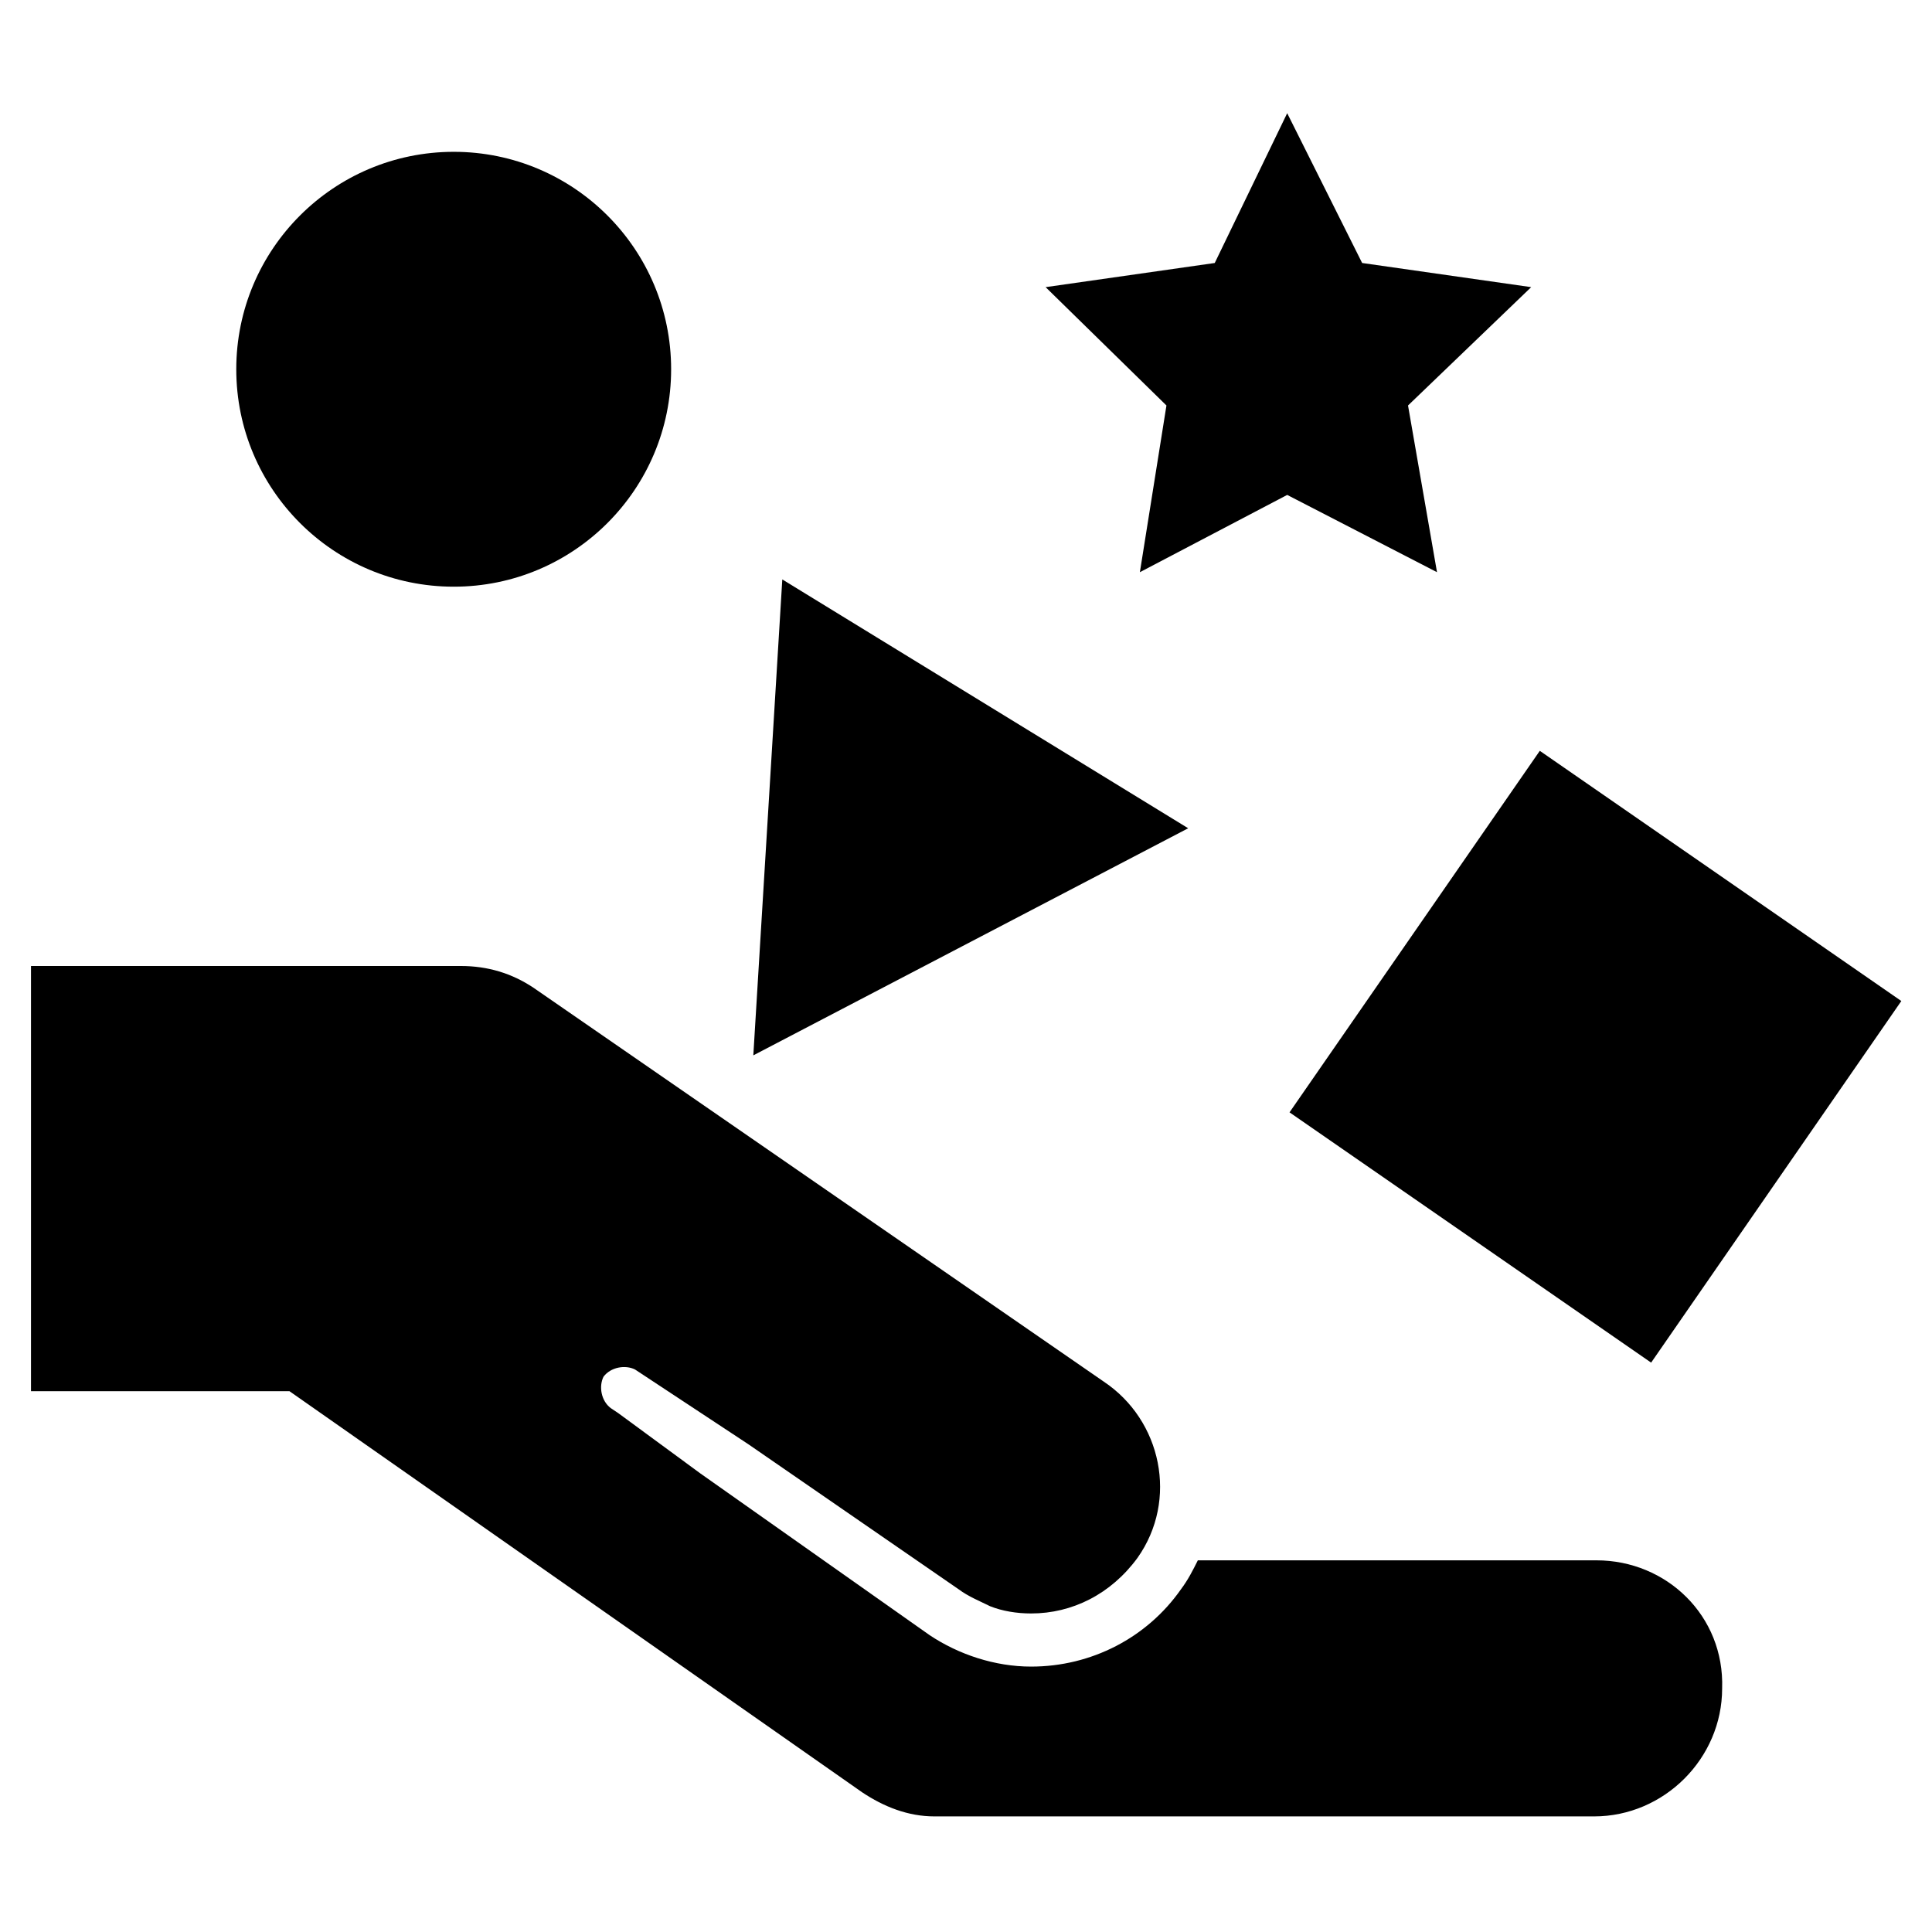
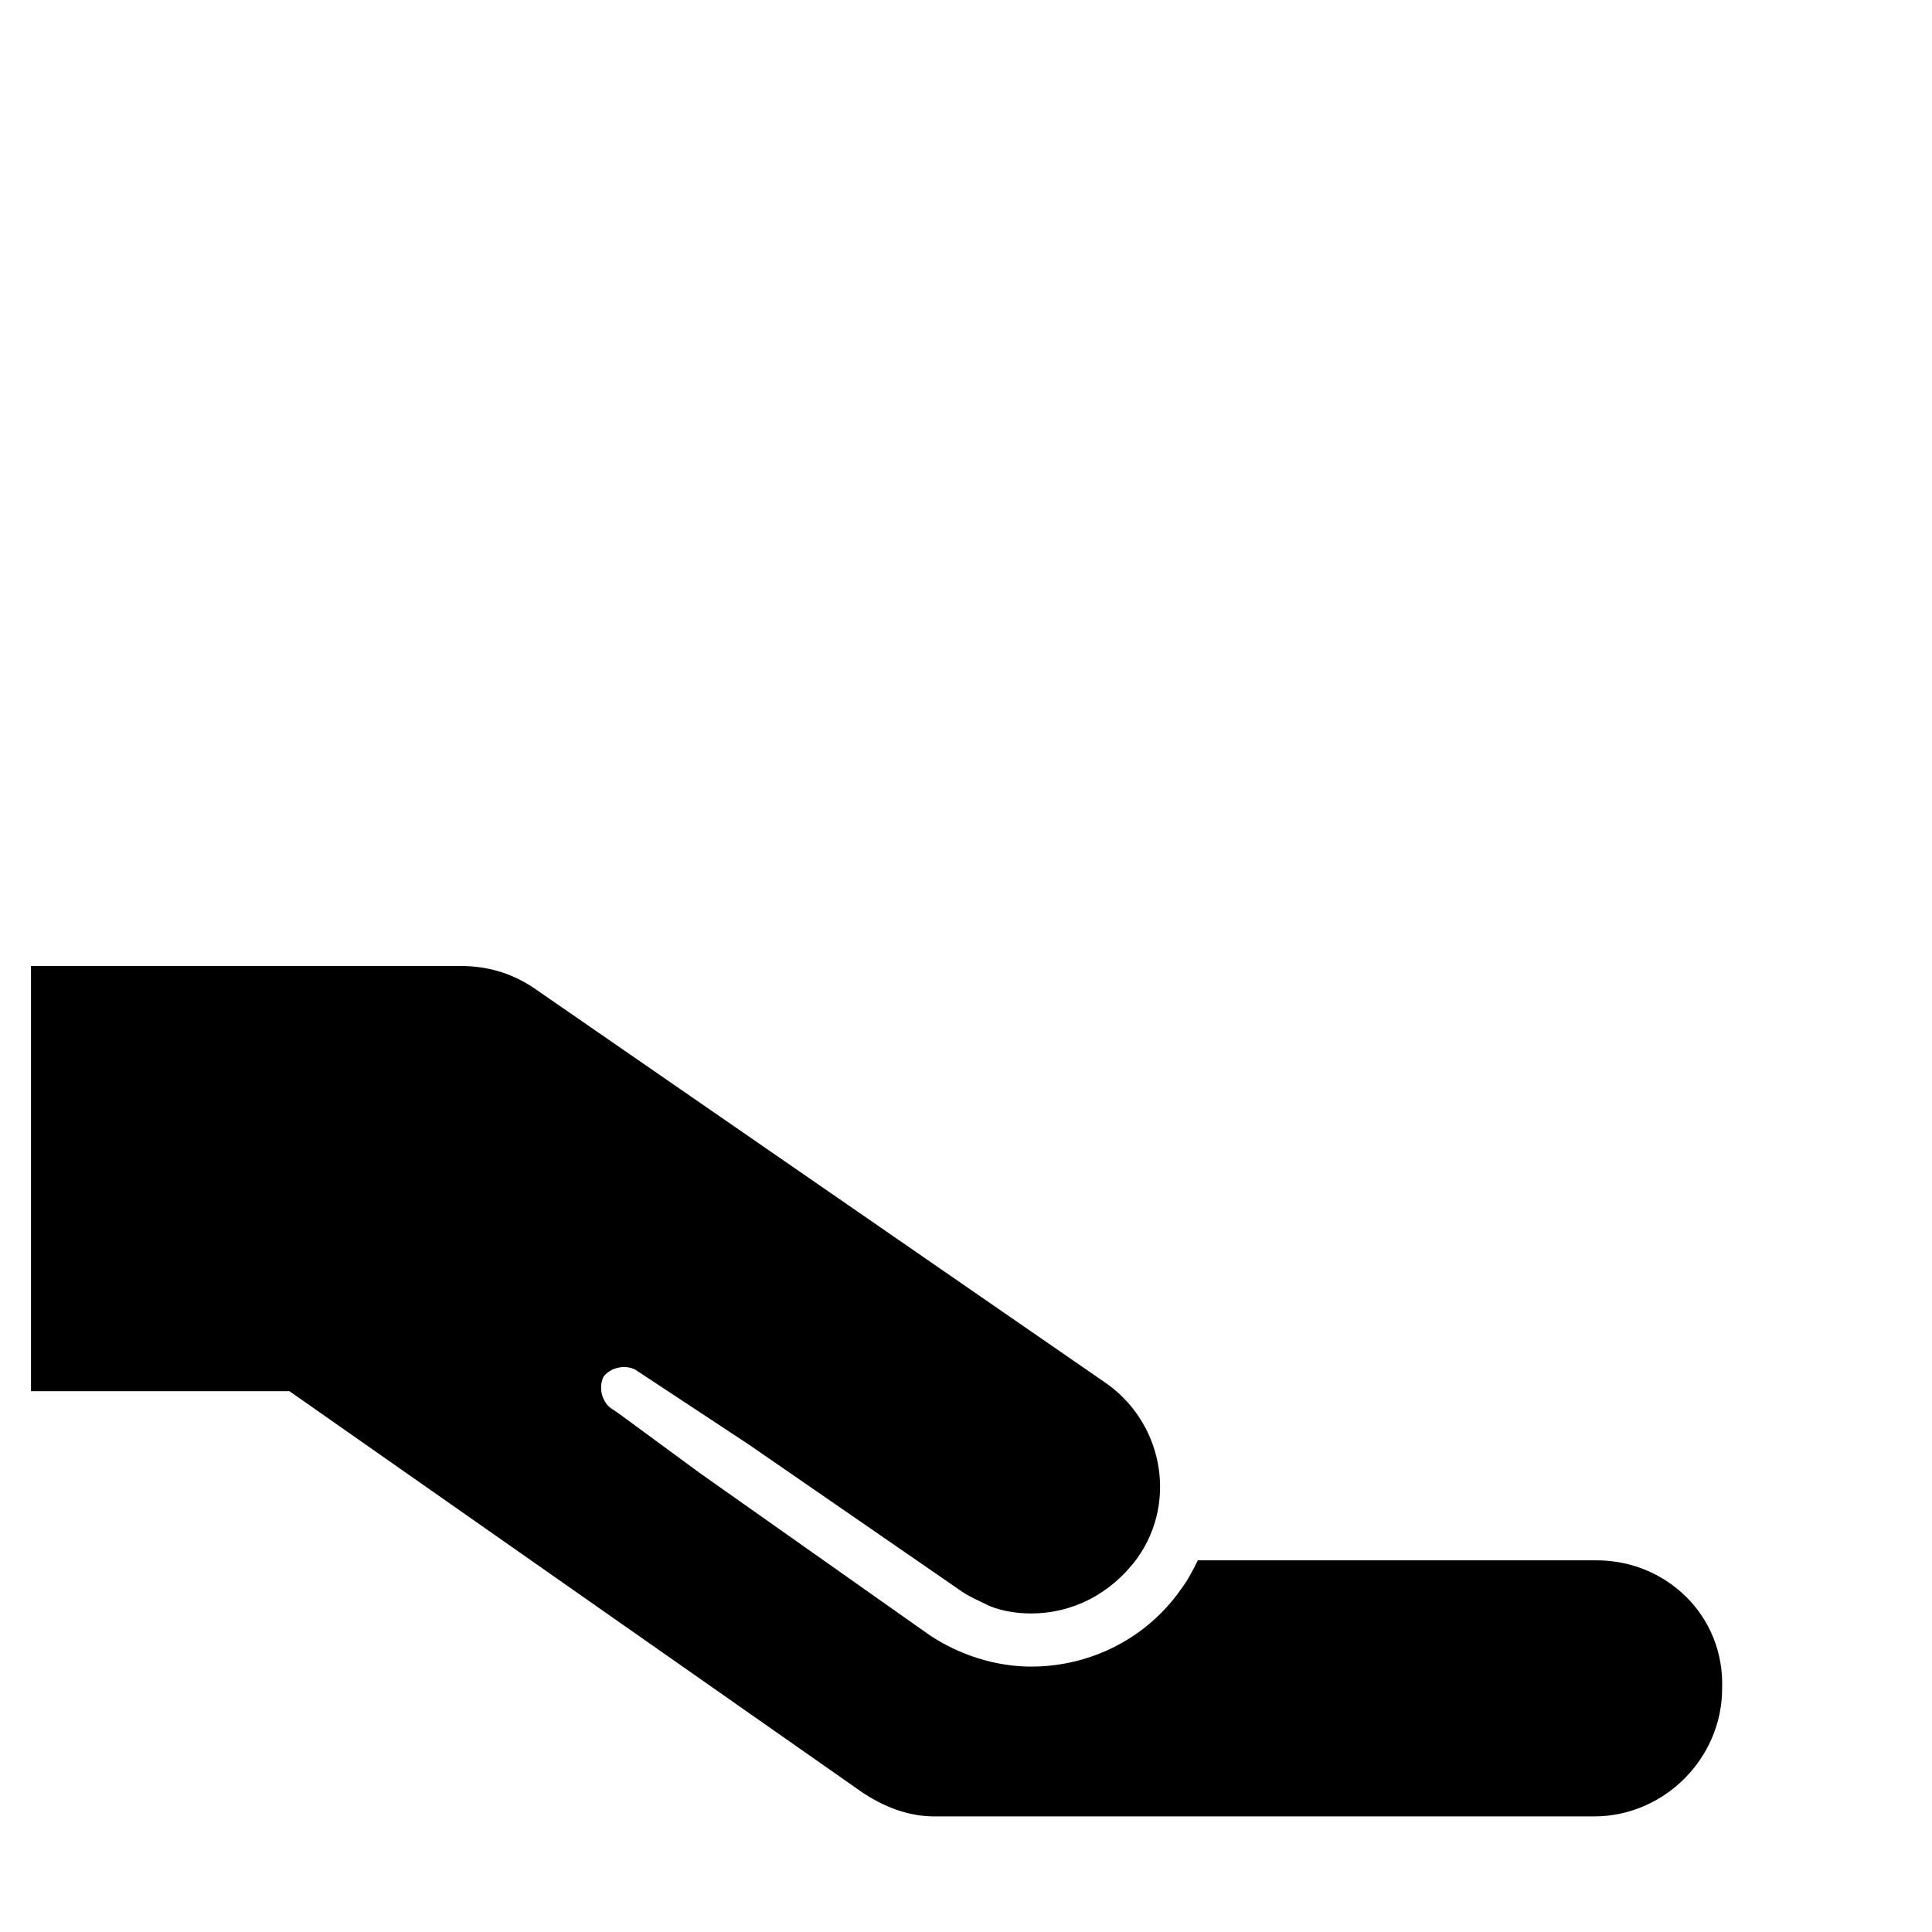
<svg xmlns="http://www.w3.org/2000/svg" width="24" height="24" viewBox="0 0 24 24" fill="none">
  <path d="M19.832 19.383H14.88C14.82 19.503 14.76 19.623 14.67 19.743C14.25 20.343 13.559 20.703 12.809 20.703C12.359 20.703 11.909 20.553 11.549 20.313L8.698 18.302L7.677 17.552L7.587 17.492C7.467 17.402 7.437 17.222 7.497 17.102C7.587 16.982 7.767 16.952 7.888 17.012L9.298 17.942L11.909 19.743C12.029 19.833 12.179 19.893 12.299 19.953C12.449 20.013 12.629 20.043 12.809 20.043C13.32 20.043 13.8 19.803 14.13 19.353C14.64 18.633 14.43 17.642 13.71 17.162L6.627 12.27C6.357 12.09 6.057 12 5.727 12L0.385 12V17.282L3.596 17.282L10.709 22.264C10.979 22.444 11.279 22.564 11.609 22.564H19.802C20.672 22.564 21.393 21.844 21.393 20.974C21.423 20.073 20.703 19.383 19.832 19.383L19.832 19.383Z" fill="black" />
-   <path d="M9.718 7.198L9.358 13.11L14.76 10.289L9.718 7.198Z" fill="black" />
-   <path d="M20.511 16.927L16.019 13.818L19.128 9.327L23.619 12.435L20.511 16.927Z" fill="black" />
-   <path d="M8.337 4.587C8.337 6.079 7.128 7.288 5.637 7.288C4.145 7.288 2.935 6.079 2.935 4.587C2.935 3.096 4.145 1.886 5.637 1.886C7.128 1.886 8.337 3.096 8.337 4.587Z" fill="black" />
-   <path d="M16.921 3.267L15.99 1.406L15.09 3.267L12.989 3.567L14.49 5.037L14.16 7.108L15.99 6.148L17.851 7.108L17.491 5.037L19.021 3.567L16.921 3.267Z" fill="black" />
</svg>